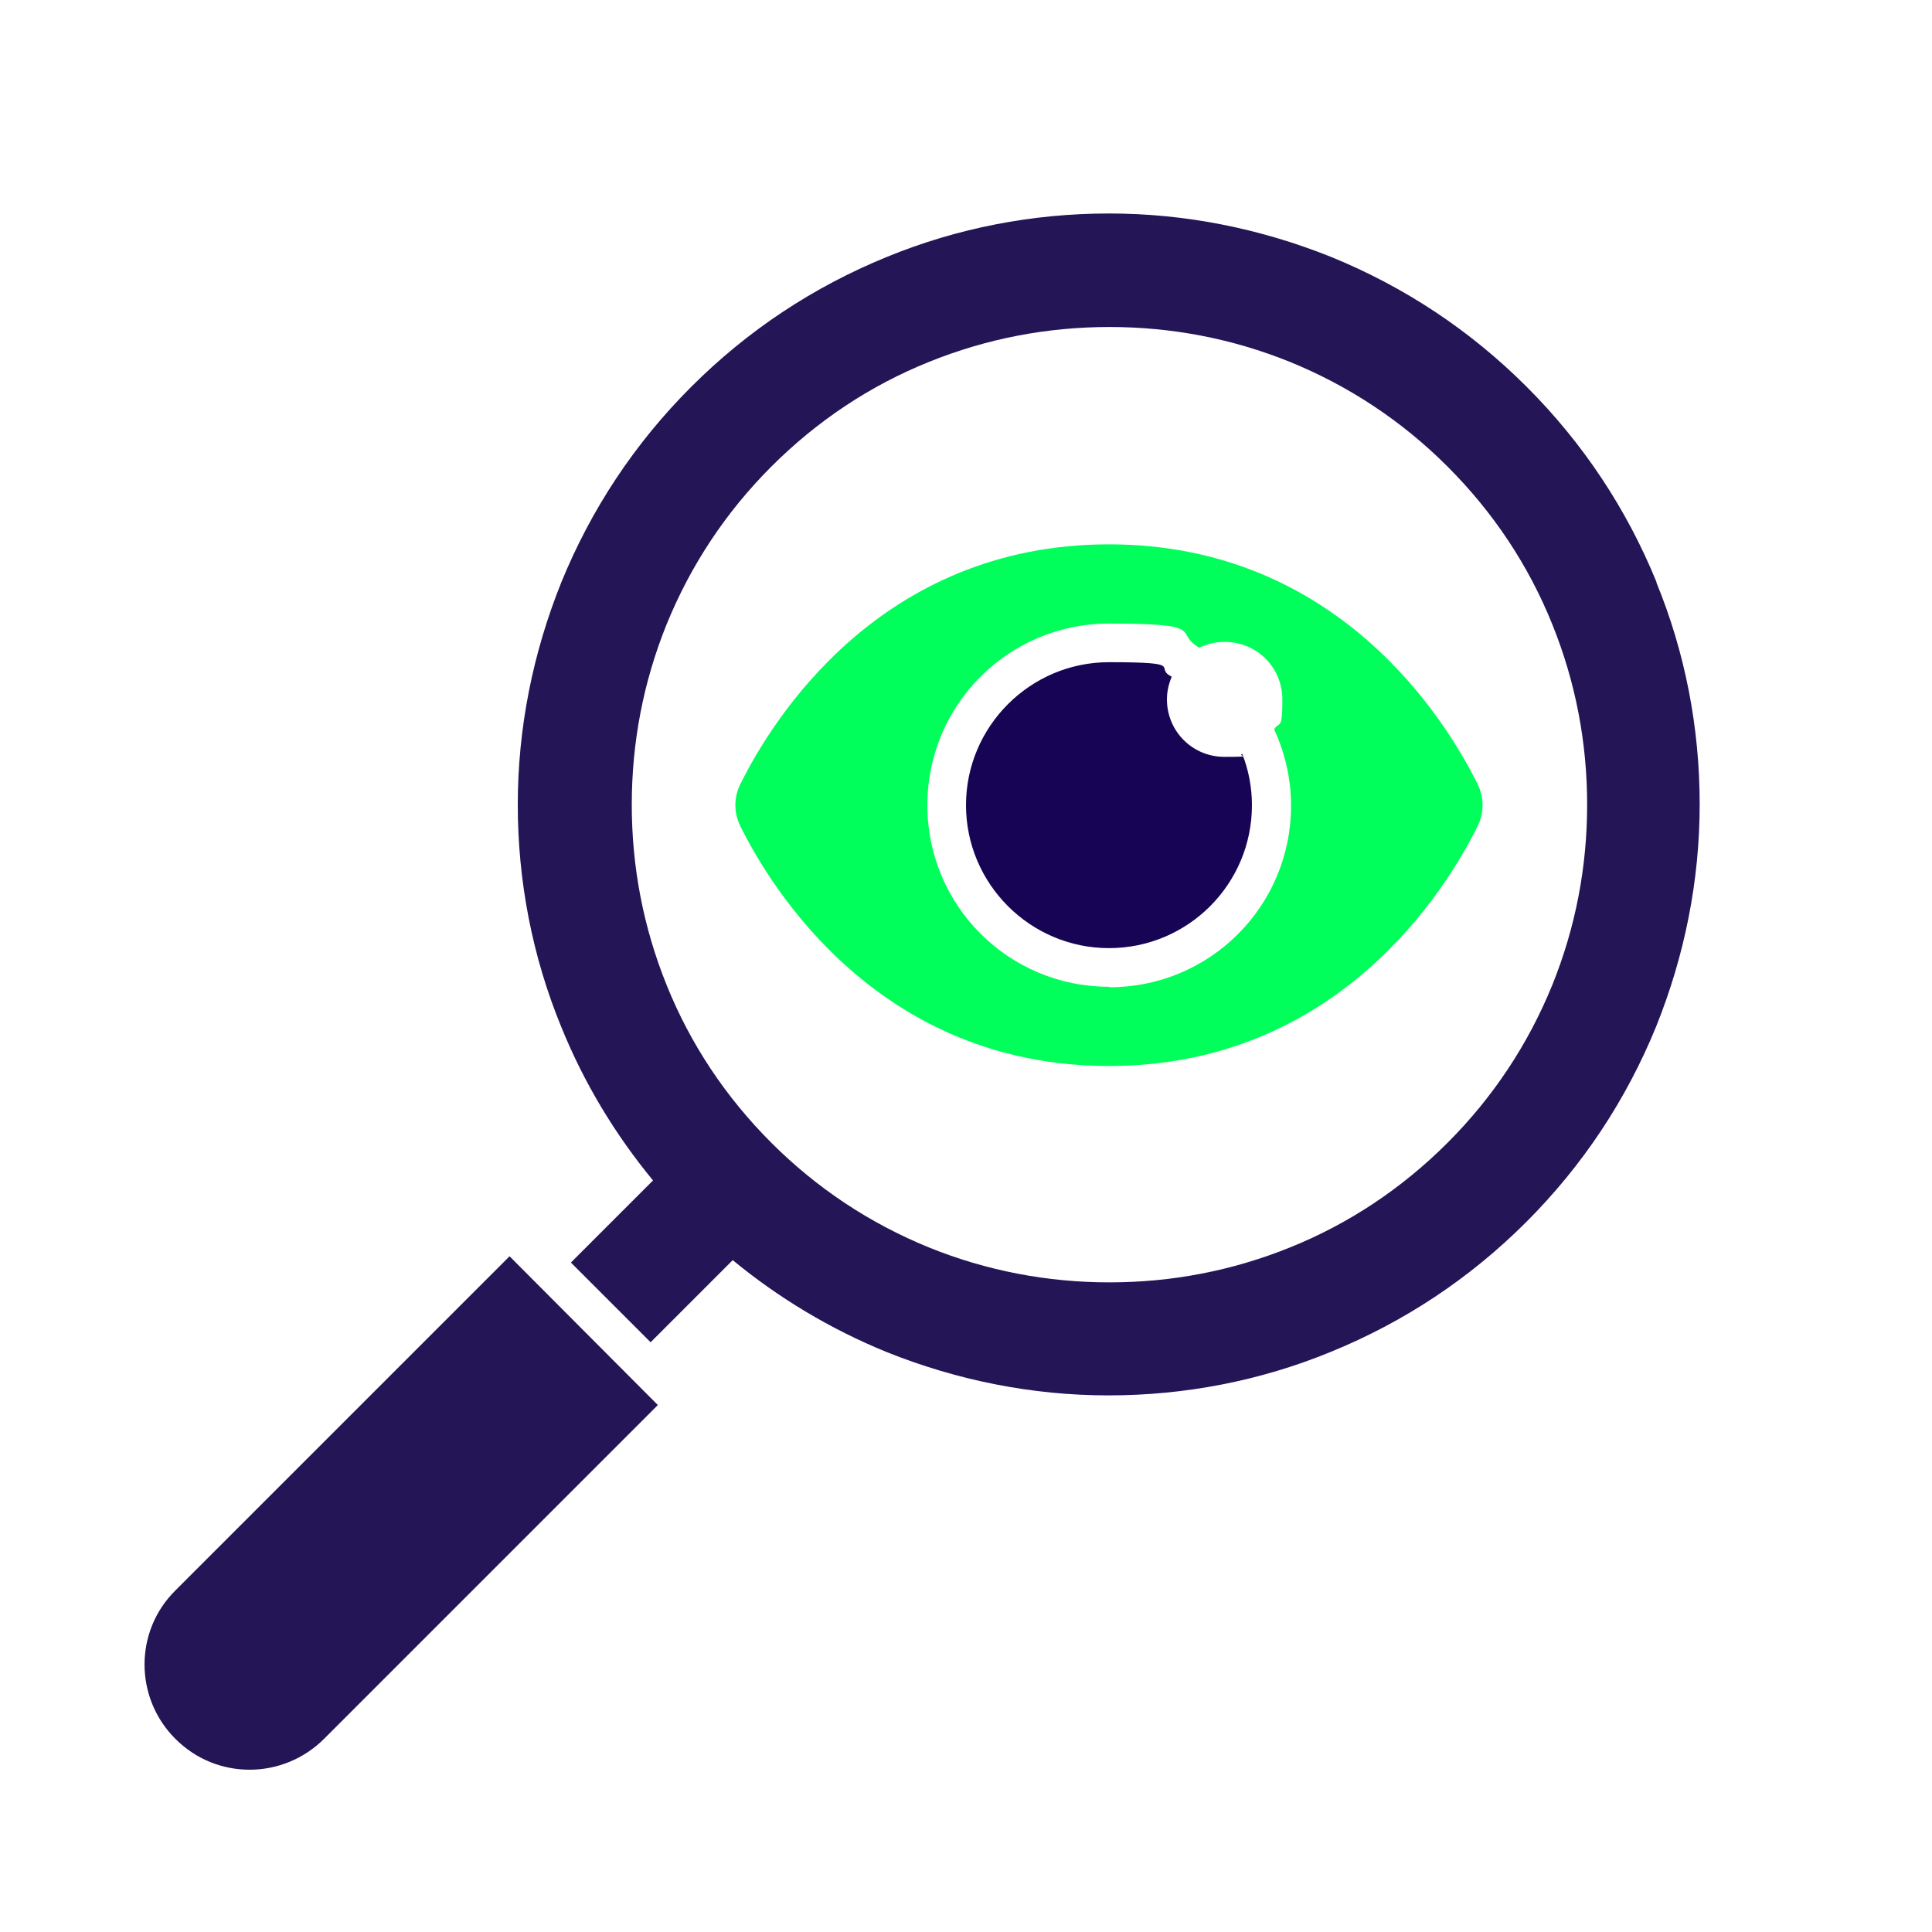
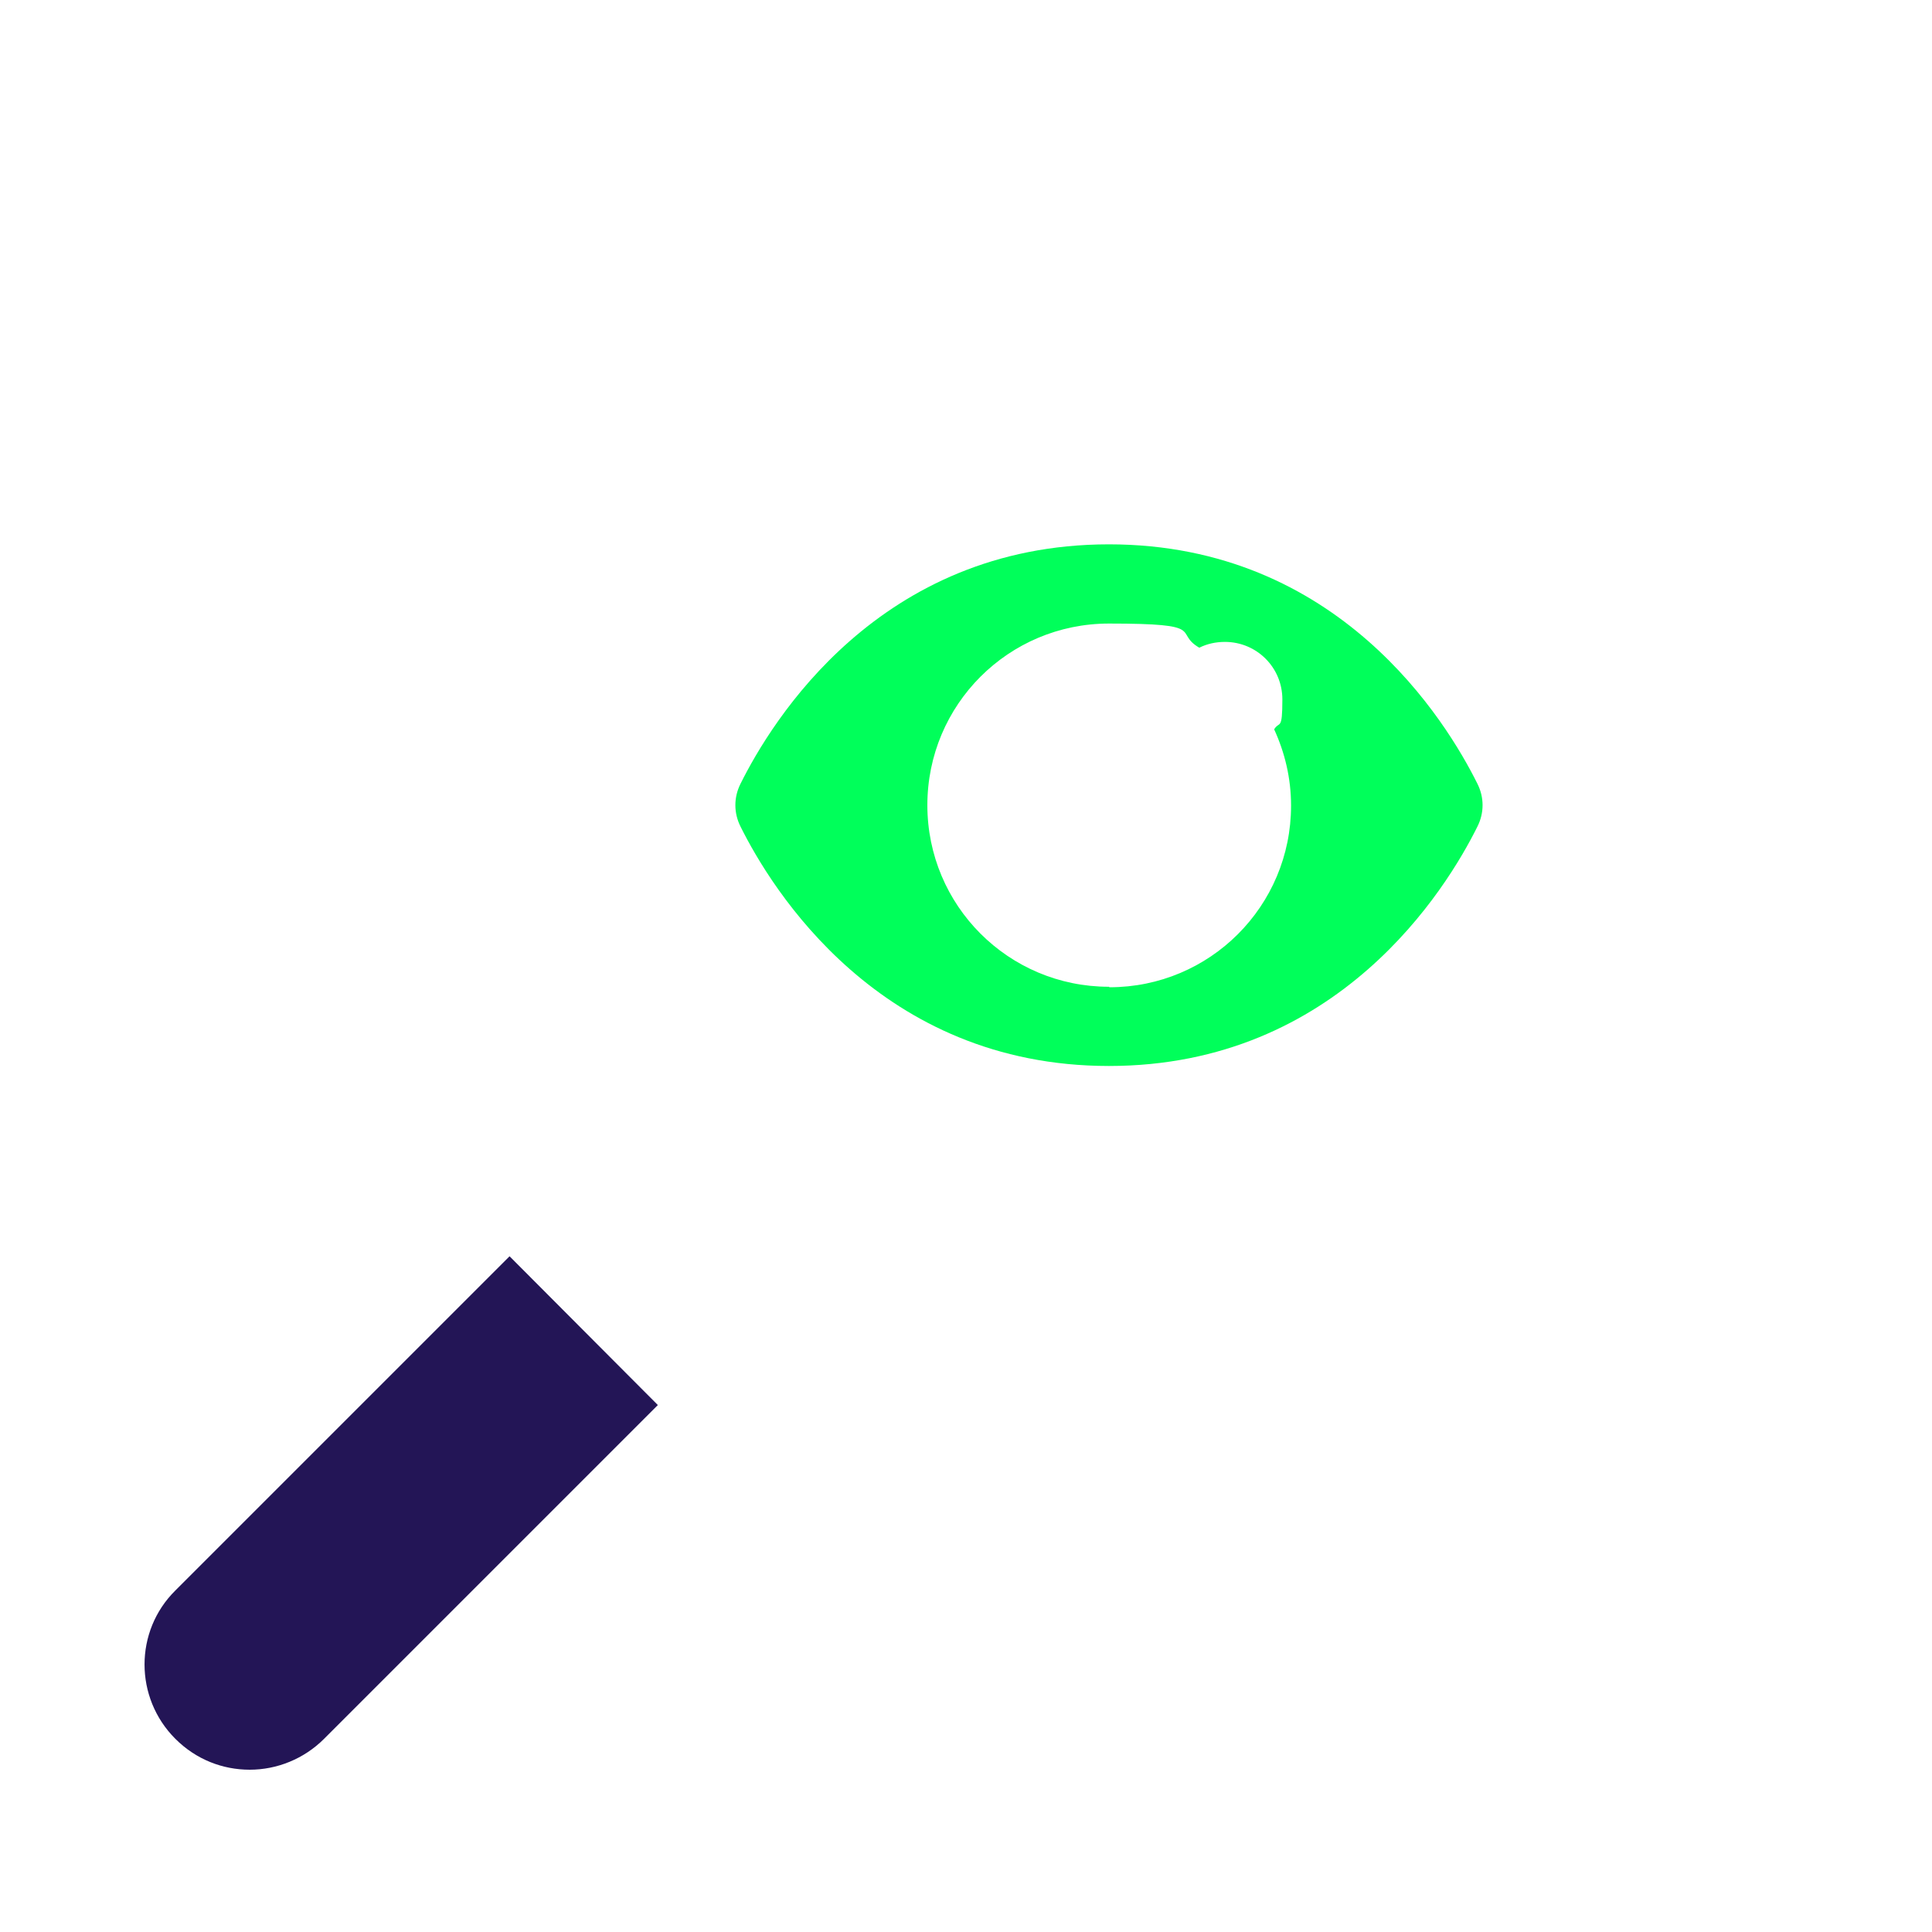
<svg xmlns="http://www.w3.org/2000/svg" id="Layer_1" version="1.1" viewBox="0 0 400 400">
  <defs>
    <style>
      .st0 {
        fill: #180454;
      }

      .st1 {
        fill: #231556;
      }

      .st2 {
        fill: #00ff5a;
      }
    </style>
  </defs>
-   <path class="st1" d="M343,120.6c-6.2-15.2-15.2-28.8-26.9-40.5-11.7-11.7-25.3-20.7-40.5-26.9-14.7-5.9-30.2-9-46-9s-31.4,3-46,9c-15.2,6.2-28.8,15.2-40.5,26.9-11.7,11.7-20.7,25.3-26.9,40.5-5.9,14.7-9,30.2-9,46s3,31.4,9,46c4.7,11.6,11.1,22.2,19,31.8l-17,17,16.5,16.5,17-17c9.6,7.9,20.3,14.3,31.8,19,14.7,5.9,30.2,9,46,9s31.4-3,46-9c15.2-6.2,28.8-15.2,40.5-26.9,11.7-11.7,20.7-25.3,26.9-40.5,5.9-14.7,9-30.2,9-46s-3-31.4-9-46ZM321.4,203.9c-5,12.3-12.3,23.3-21.7,32.7-9.5,9.5-20.5,16.8-32.7,21.7-11.9,4.8-24.4,7.2-37.3,7.2s-25.4-2.4-37.3-7.2c-12.3-5-23.3-12.3-32.7-21.7-9.5-9.5-16.8-20.5-21.7-32.7-4.8-11.9-7.2-24.4-7.2-37.3s2.4-25.4,7.2-37.3c5-12.3,12.3-23.3,21.7-32.7,9.5-9.5,20.5-16.8,32.7-21.7,11.9-4.8,24.4-7.2,37.3-7.2s25.4,2.4,37.3,7.2c12.3,5,23.3,12.3,32.7,21.7,9.5,9.5,16.8,20.5,21.7,32.7,4.8,11.9,7.2,24.4,7.2,37.3s-2.4,25.4-7.2,37.3Z" />
  <path class="st1" d="M105.5,260.1l30.7,30.8-69.1,69.1c-4.2,4.2-9.8,6.4-15.4,6.4s-11.1-2.1-15.4-6.4c-8.5-8.5-8.5-22.3,0-30.7l69.1-69.1Z" />
  <path class="st2" d="M305.9,162.3c-6.4-12.9-28.7-49.6-76.3-49.6s-69.9,36.7-76.3,49.6c-1.4,2.8-1.4,6,0,8.8,6.4,12.9,28.8,49.6,76.3,49.6s69.9-36.7,76.3-49.6c1.4-2.8,1.4-6,0-8.8ZM229.6,204.3c-20.8,0-37.6-16.8-37.6-37.6s16.8-37.6,37.6-37.6,13.2,1.8,18.7,5c1.6-.8,3.4-1.2,5.3-1.2,6.6,0,11.9,5.3,11.9,11.9s-.6,4.4-1.7,6.2c2.2,4.8,3.5,10.1,3.5,15.8,0,20.8-16.8,37.6-37.6,37.6Z" />
-   <path class="st0" d="M259.2,166.7c0,16.4-13.3,29.6-29.6,29.6s-29.6-13.3-29.6-29.6,13.3-29.6,29.6-29.6,9.1,1.1,13,3c-.6,1.4-1,3-1,4.7,0,6.6,5.3,11.9,11.9,11.9s2.5-.2,3.7-.6c1.3,3.3,2,6.9,2,10.6Z" />
</svg>